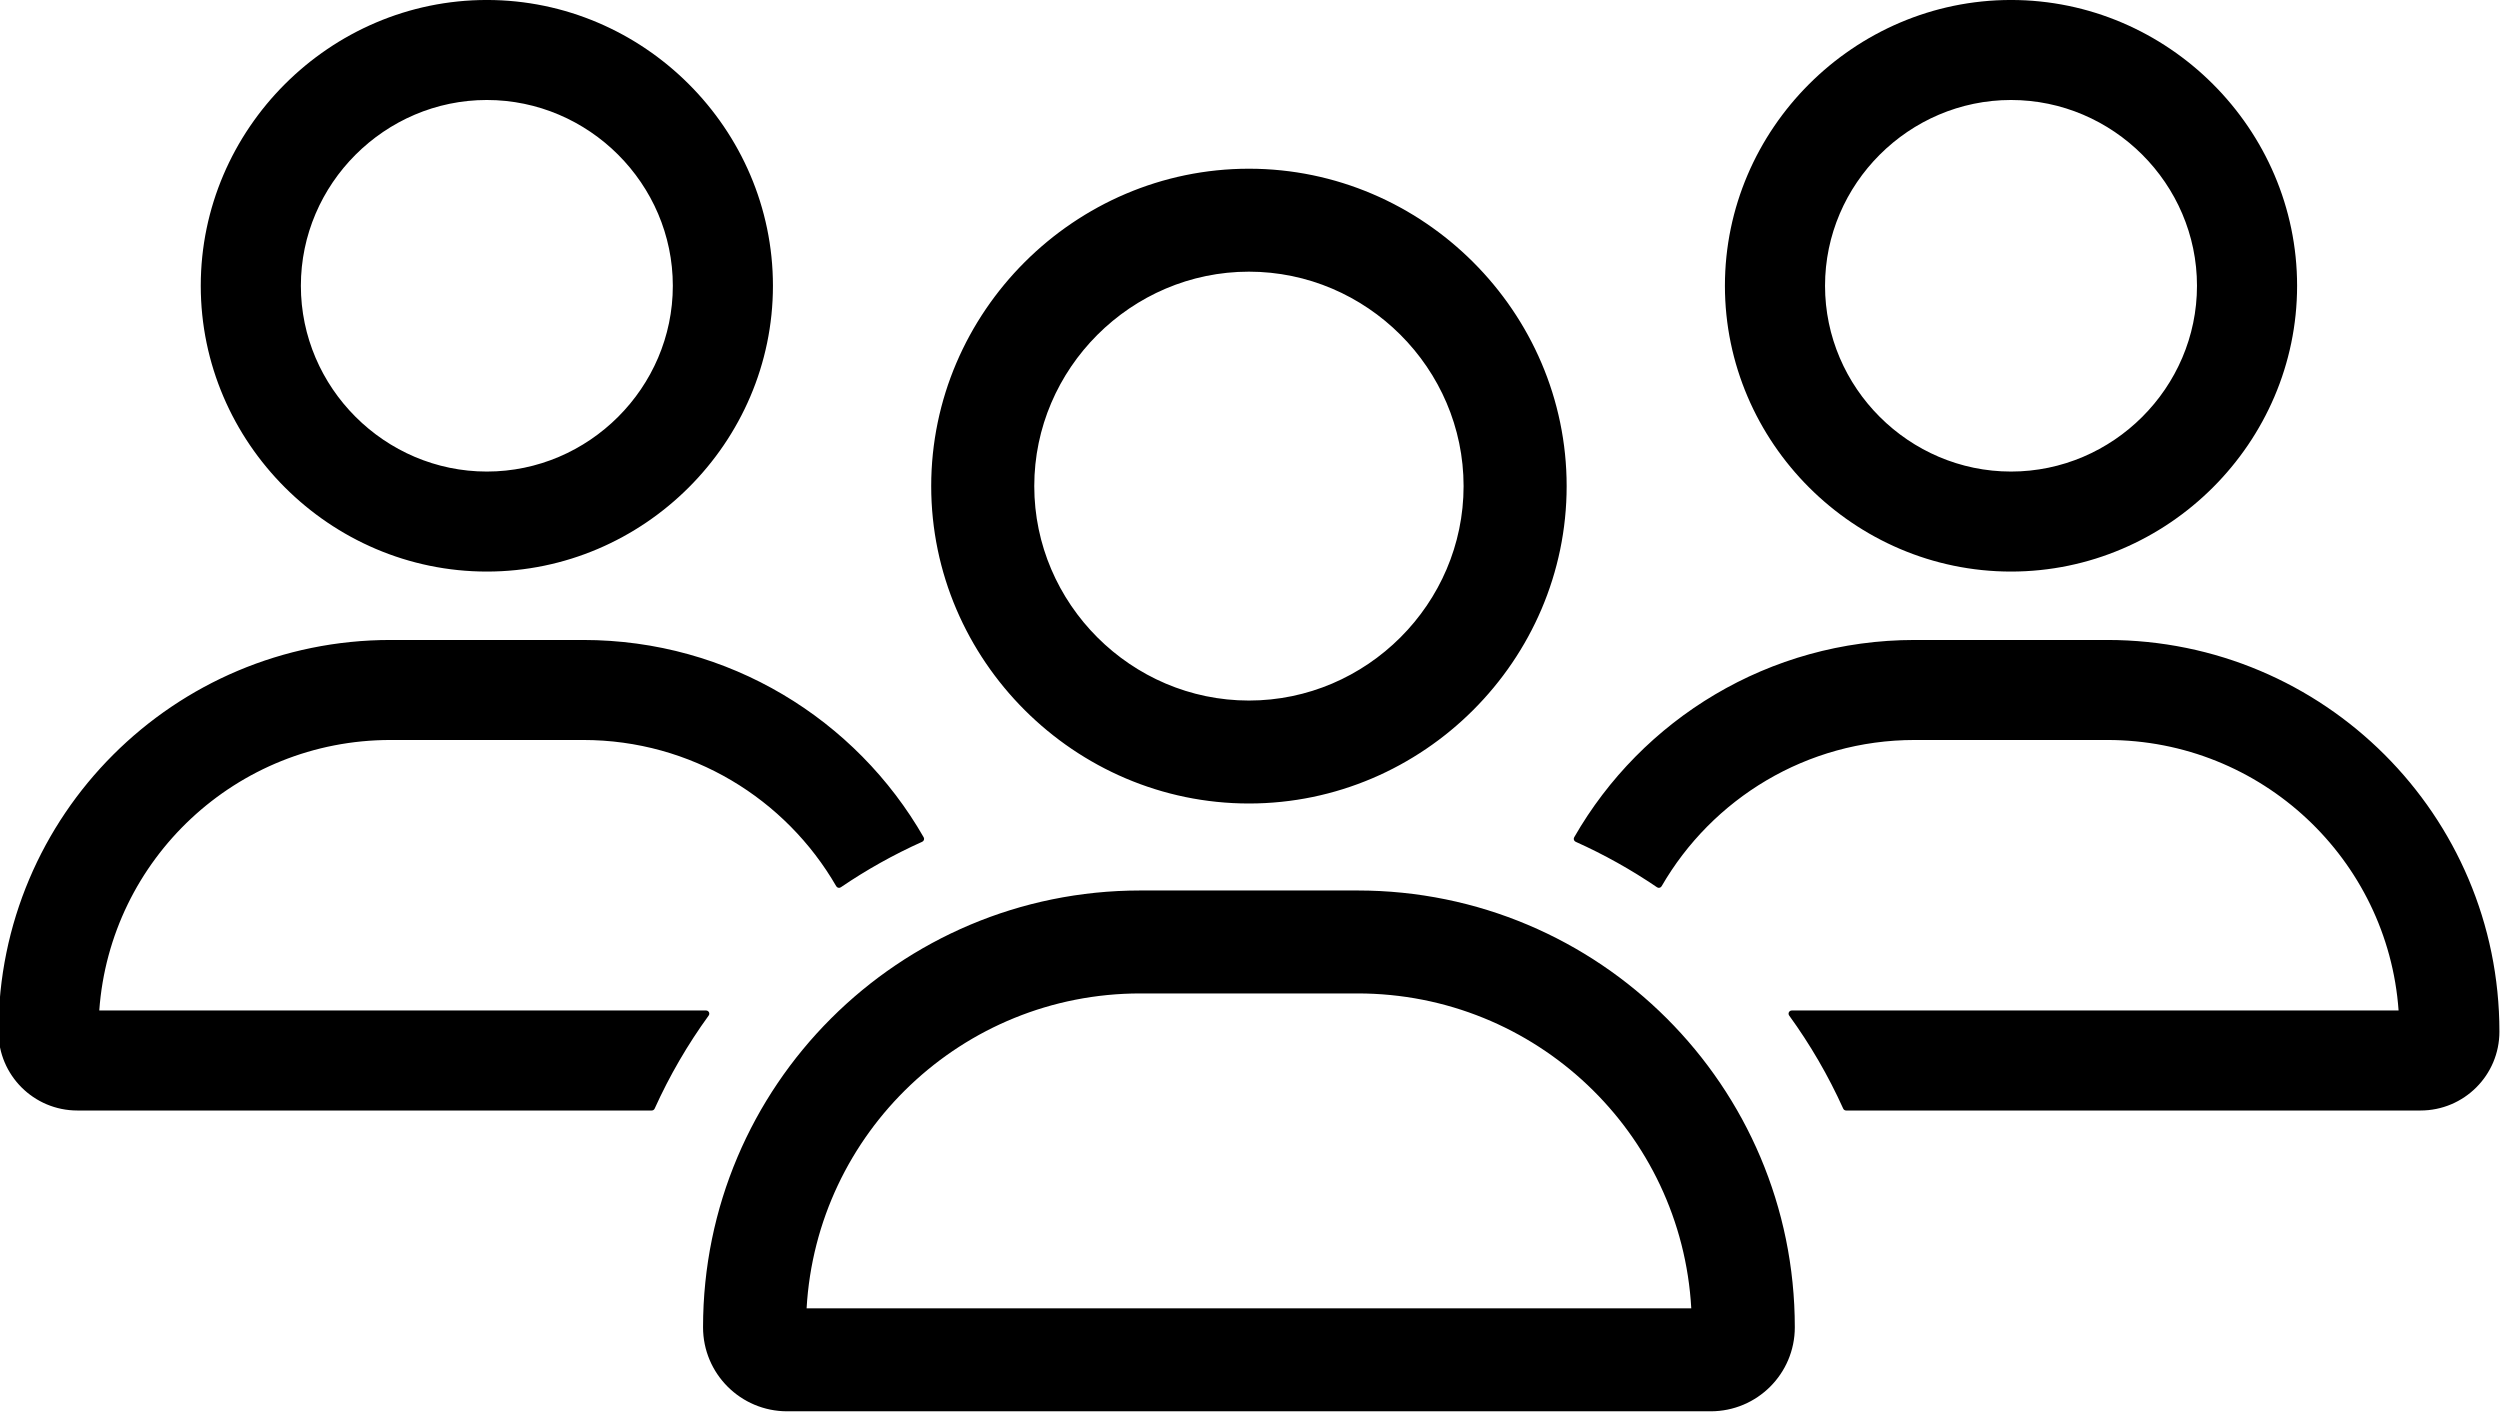
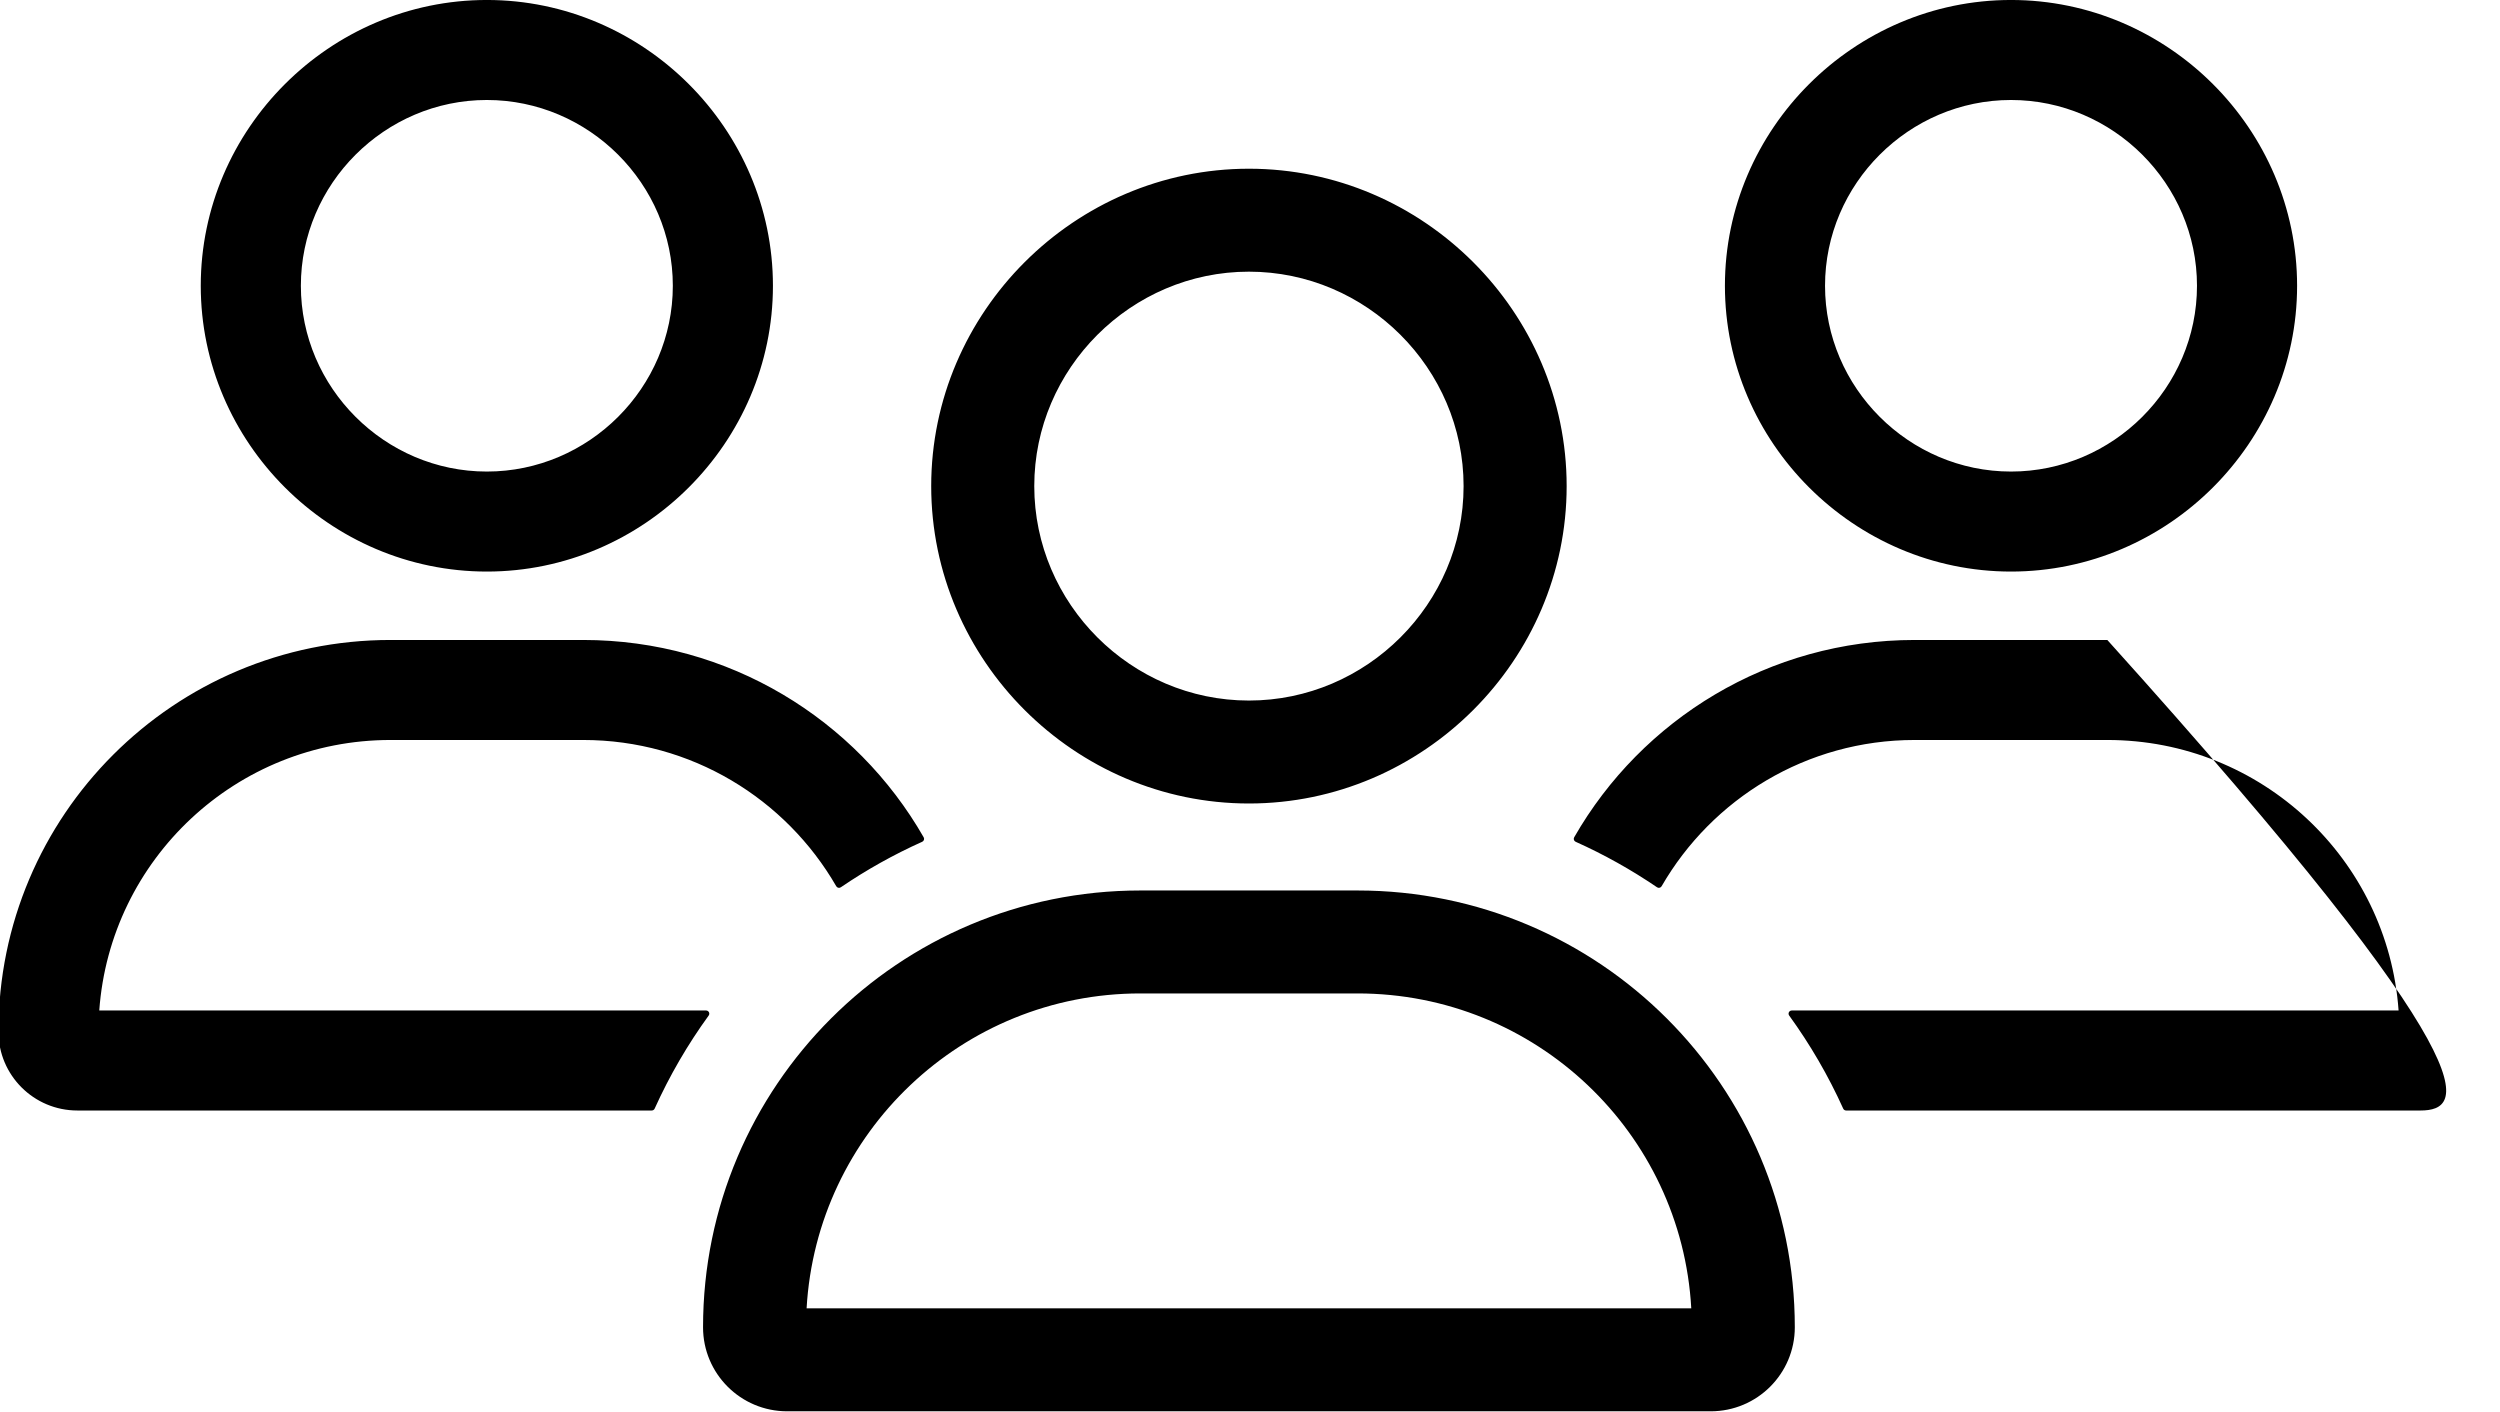
<svg xmlns="http://www.w3.org/2000/svg" width="100%" height="100%" viewBox="0 0 788 445" version="1.1" xml:space="preserve" style="fill-rule:evenodd;clip-rule:evenodd;stroke-linejoin:round;stroke-miterlimit:2;">
  <g transform="matrix(1,0,0,1,-216.427,-60.707)">
    <g transform="matrix(1.669,0,0,1.314,0,0)">
      <g transform="matrix(0.398,0,0,0.505,420.313,50.111)">
-         <path d="M16.719,389.979C48.778,333.971 109.119,296.247 178.3,296.247L269.7,296.247C372.483,296.247 455.753,379.517 455.753,482.3C455.753,502.981 438.981,519.753 418.3,519.753L145.754,519.753C145.162,519.753 144.624,519.405 144.38,518.865C137.316,503.208 128.703,488.401 118.736,474.639C118.404,474.18 118.357,473.574 118.614,473.069C118.872,472.565 119.391,472.247 119.957,472.247C217.324,472.247 371.131,472.247 407.909,472.247C402.786,400.453 342.899,343.753 269.7,343.753L178.3,343.753C126.96,343.753 82.144,371.717 58.202,413.233C57.992,413.596 57.641,413.856 57.232,413.949C56.823,414.043 56.394,413.962 56.048,413.725C43.887,405.442 30.966,398.192 17.409,392.102C17.021,391.928 16.725,391.598 16.594,391.194C16.462,390.789 16.508,390.348 16.719,389.979ZM88.247,128C88.247,53.528 149.528,-7.753 224,-7.753C298.472,-7.753 359.753,53.528 359.753,128C359.753,202.472 298.472,263.753 224,263.753C149.528,263.753 88.247,202.472 88.247,128ZM312.247,128C312.247,79.589 272.411,39.753 224,39.753C175.589,39.753 135.753,79.589 135.753,128C135.753,176.411 175.589,216.247 224,216.247C272.411,216.247 312.247,176.411 312.247,128ZM-291.952,389.979C-291.74,390.348 -291.695,390.789 -291.826,391.194C-291.958,391.598 -292.254,391.928 -292.642,392.102C-306.198,398.192 -319.12,405.442 -331.28,413.725C-331.627,413.962 -332.056,414.043 -332.465,413.949C-332.874,413.856 -333.225,413.596 -333.434,413.233C-357.376,371.717 -402.192,343.753 -453.533,343.753L-544.933,343.753C-618.132,343.753 -678.019,400.453 -683.142,472.247C-646.364,472.247 -492.556,472.247 -395.19,472.247C-394.623,472.247 -394.105,472.565 -393.847,473.069C-393.59,473.574 -393.637,474.18 -393.969,474.639C-403.935,488.401 -412.548,503.208 -419.613,518.865C-419.857,519.405 -420.394,519.753 -420.987,519.753L-693.533,519.753C-714.214,519.753 -730.985,502.981 -730.985,482.3C-730.985,379.517 -647.715,296.247 -544.933,296.247L-453.533,296.247C-384.352,296.247 -324.011,333.971 -291.952,389.979ZM-363.48,128C-363.48,202.472 -424.761,263.753 -499.233,263.753C-573.704,263.753 -634.985,202.472 -634.985,128C-634.985,53.528 -573.704,-7.753 -499.233,-7.753C-424.761,-7.753 -363.48,53.528 -363.48,128ZM-587.48,128C-587.48,176.411 -547.644,216.247 -499.233,216.247C-450.822,216.247 -410.985,176.411 -410.985,128C-410.985,79.589 -450.822,39.753 -499.233,39.753C-547.644,39.753 -587.48,79.589 -587.48,128ZM-288.378,223.159C-288.378,140.454 -220.321,72.398 -137.616,72.398C-54.911,72.398 13.145,140.454 13.145,223.159C13.145,305.865 -54.911,373.921 -137.616,373.921C-220.321,373.921 -288.378,305.865 -288.378,223.159ZM-35.756,223.159C-35.756,167.28 -81.737,121.299 -137.616,121.299C-193.495,121.299 -239.477,167.28 -239.477,223.159C-239.477,279.039 -193.495,325.02 -137.616,325.02C-81.737,325.02 -35.756,279.039 -35.756,223.159ZM-396.644,622.73C-396.644,508.106 -303.78,415.242 -189.156,415.242L-86.077,415.242C28.548,415.242 121.411,508.106 121.411,622.73C121.411,644.763 103.543,662.631 81.51,662.631L-356.743,662.631C-378.776,662.631 -396.644,644.763 -396.644,622.73ZM-347.506,613.731C-347.506,613.731 18.254,613.731 72.282,613.731C67.647,530.37 -1.44,464.143 -86.077,464.143L-189.156,464.143C-273.687,464.143 -342.767,530.371 -347.506,613.731Z" />
+         <path d="M16.719,389.979C48.778,333.971 109.119,296.247 178.3,296.247L269.7,296.247C455.753,502.981 438.981,519.753 418.3,519.753L145.754,519.753C145.162,519.753 144.624,519.405 144.38,518.865C137.316,503.208 128.703,488.401 118.736,474.639C118.404,474.18 118.357,473.574 118.614,473.069C118.872,472.565 119.391,472.247 119.957,472.247C217.324,472.247 371.131,472.247 407.909,472.247C402.786,400.453 342.899,343.753 269.7,343.753L178.3,343.753C126.96,343.753 82.144,371.717 58.202,413.233C57.992,413.596 57.641,413.856 57.232,413.949C56.823,414.043 56.394,413.962 56.048,413.725C43.887,405.442 30.966,398.192 17.409,392.102C17.021,391.928 16.725,391.598 16.594,391.194C16.462,390.789 16.508,390.348 16.719,389.979ZM88.247,128C88.247,53.528 149.528,-7.753 224,-7.753C298.472,-7.753 359.753,53.528 359.753,128C359.753,202.472 298.472,263.753 224,263.753C149.528,263.753 88.247,202.472 88.247,128ZM312.247,128C312.247,79.589 272.411,39.753 224,39.753C175.589,39.753 135.753,79.589 135.753,128C135.753,176.411 175.589,216.247 224,216.247C272.411,216.247 312.247,176.411 312.247,128ZM-291.952,389.979C-291.74,390.348 -291.695,390.789 -291.826,391.194C-291.958,391.598 -292.254,391.928 -292.642,392.102C-306.198,398.192 -319.12,405.442 -331.28,413.725C-331.627,413.962 -332.056,414.043 -332.465,413.949C-332.874,413.856 -333.225,413.596 -333.434,413.233C-357.376,371.717 -402.192,343.753 -453.533,343.753L-544.933,343.753C-618.132,343.753 -678.019,400.453 -683.142,472.247C-646.364,472.247 -492.556,472.247 -395.19,472.247C-394.623,472.247 -394.105,472.565 -393.847,473.069C-393.59,473.574 -393.637,474.18 -393.969,474.639C-403.935,488.401 -412.548,503.208 -419.613,518.865C-419.857,519.405 -420.394,519.753 -420.987,519.753L-693.533,519.753C-714.214,519.753 -730.985,502.981 -730.985,482.3C-730.985,379.517 -647.715,296.247 -544.933,296.247L-453.533,296.247C-384.352,296.247 -324.011,333.971 -291.952,389.979ZM-363.48,128C-363.48,202.472 -424.761,263.753 -499.233,263.753C-573.704,263.753 -634.985,202.472 -634.985,128C-634.985,53.528 -573.704,-7.753 -499.233,-7.753C-424.761,-7.753 -363.48,53.528 -363.48,128ZM-587.48,128C-587.48,176.411 -547.644,216.247 -499.233,216.247C-450.822,216.247 -410.985,176.411 -410.985,128C-410.985,79.589 -450.822,39.753 -499.233,39.753C-547.644,39.753 -587.48,79.589 -587.48,128ZM-288.378,223.159C-288.378,140.454 -220.321,72.398 -137.616,72.398C-54.911,72.398 13.145,140.454 13.145,223.159C13.145,305.865 -54.911,373.921 -137.616,373.921C-220.321,373.921 -288.378,305.865 -288.378,223.159ZM-35.756,223.159C-35.756,167.28 -81.737,121.299 -137.616,121.299C-193.495,121.299 -239.477,167.28 -239.477,223.159C-239.477,279.039 -193.495,325.02 -137.616,325.02C-81.737,325.02 -35.756,279.039 -35.756,223.159ZM-396.644,622.73C-396.644,508.106 -303.78,415.242 -189.156,415.242L-86.077,415.242C28.548,415.242 121.411,508.106 121.411,622.73C121.411,644.763 103.543,662.631 81.51,662.631L-356.743,662.631C-378.776,662.631 -396.644,644.763 -396.644,622.73ZM-347.506,613.731C-347.506,613.731 18.254,613.731 72.282,613.731C67.647,530.37 -1.44,464.143 -86.077,464.143L-189.156,464.143C-273.687,464.143 -342.767,530.371 -347.506,613.731Z" />
      </g>
    </g>
  </g>
</svg>